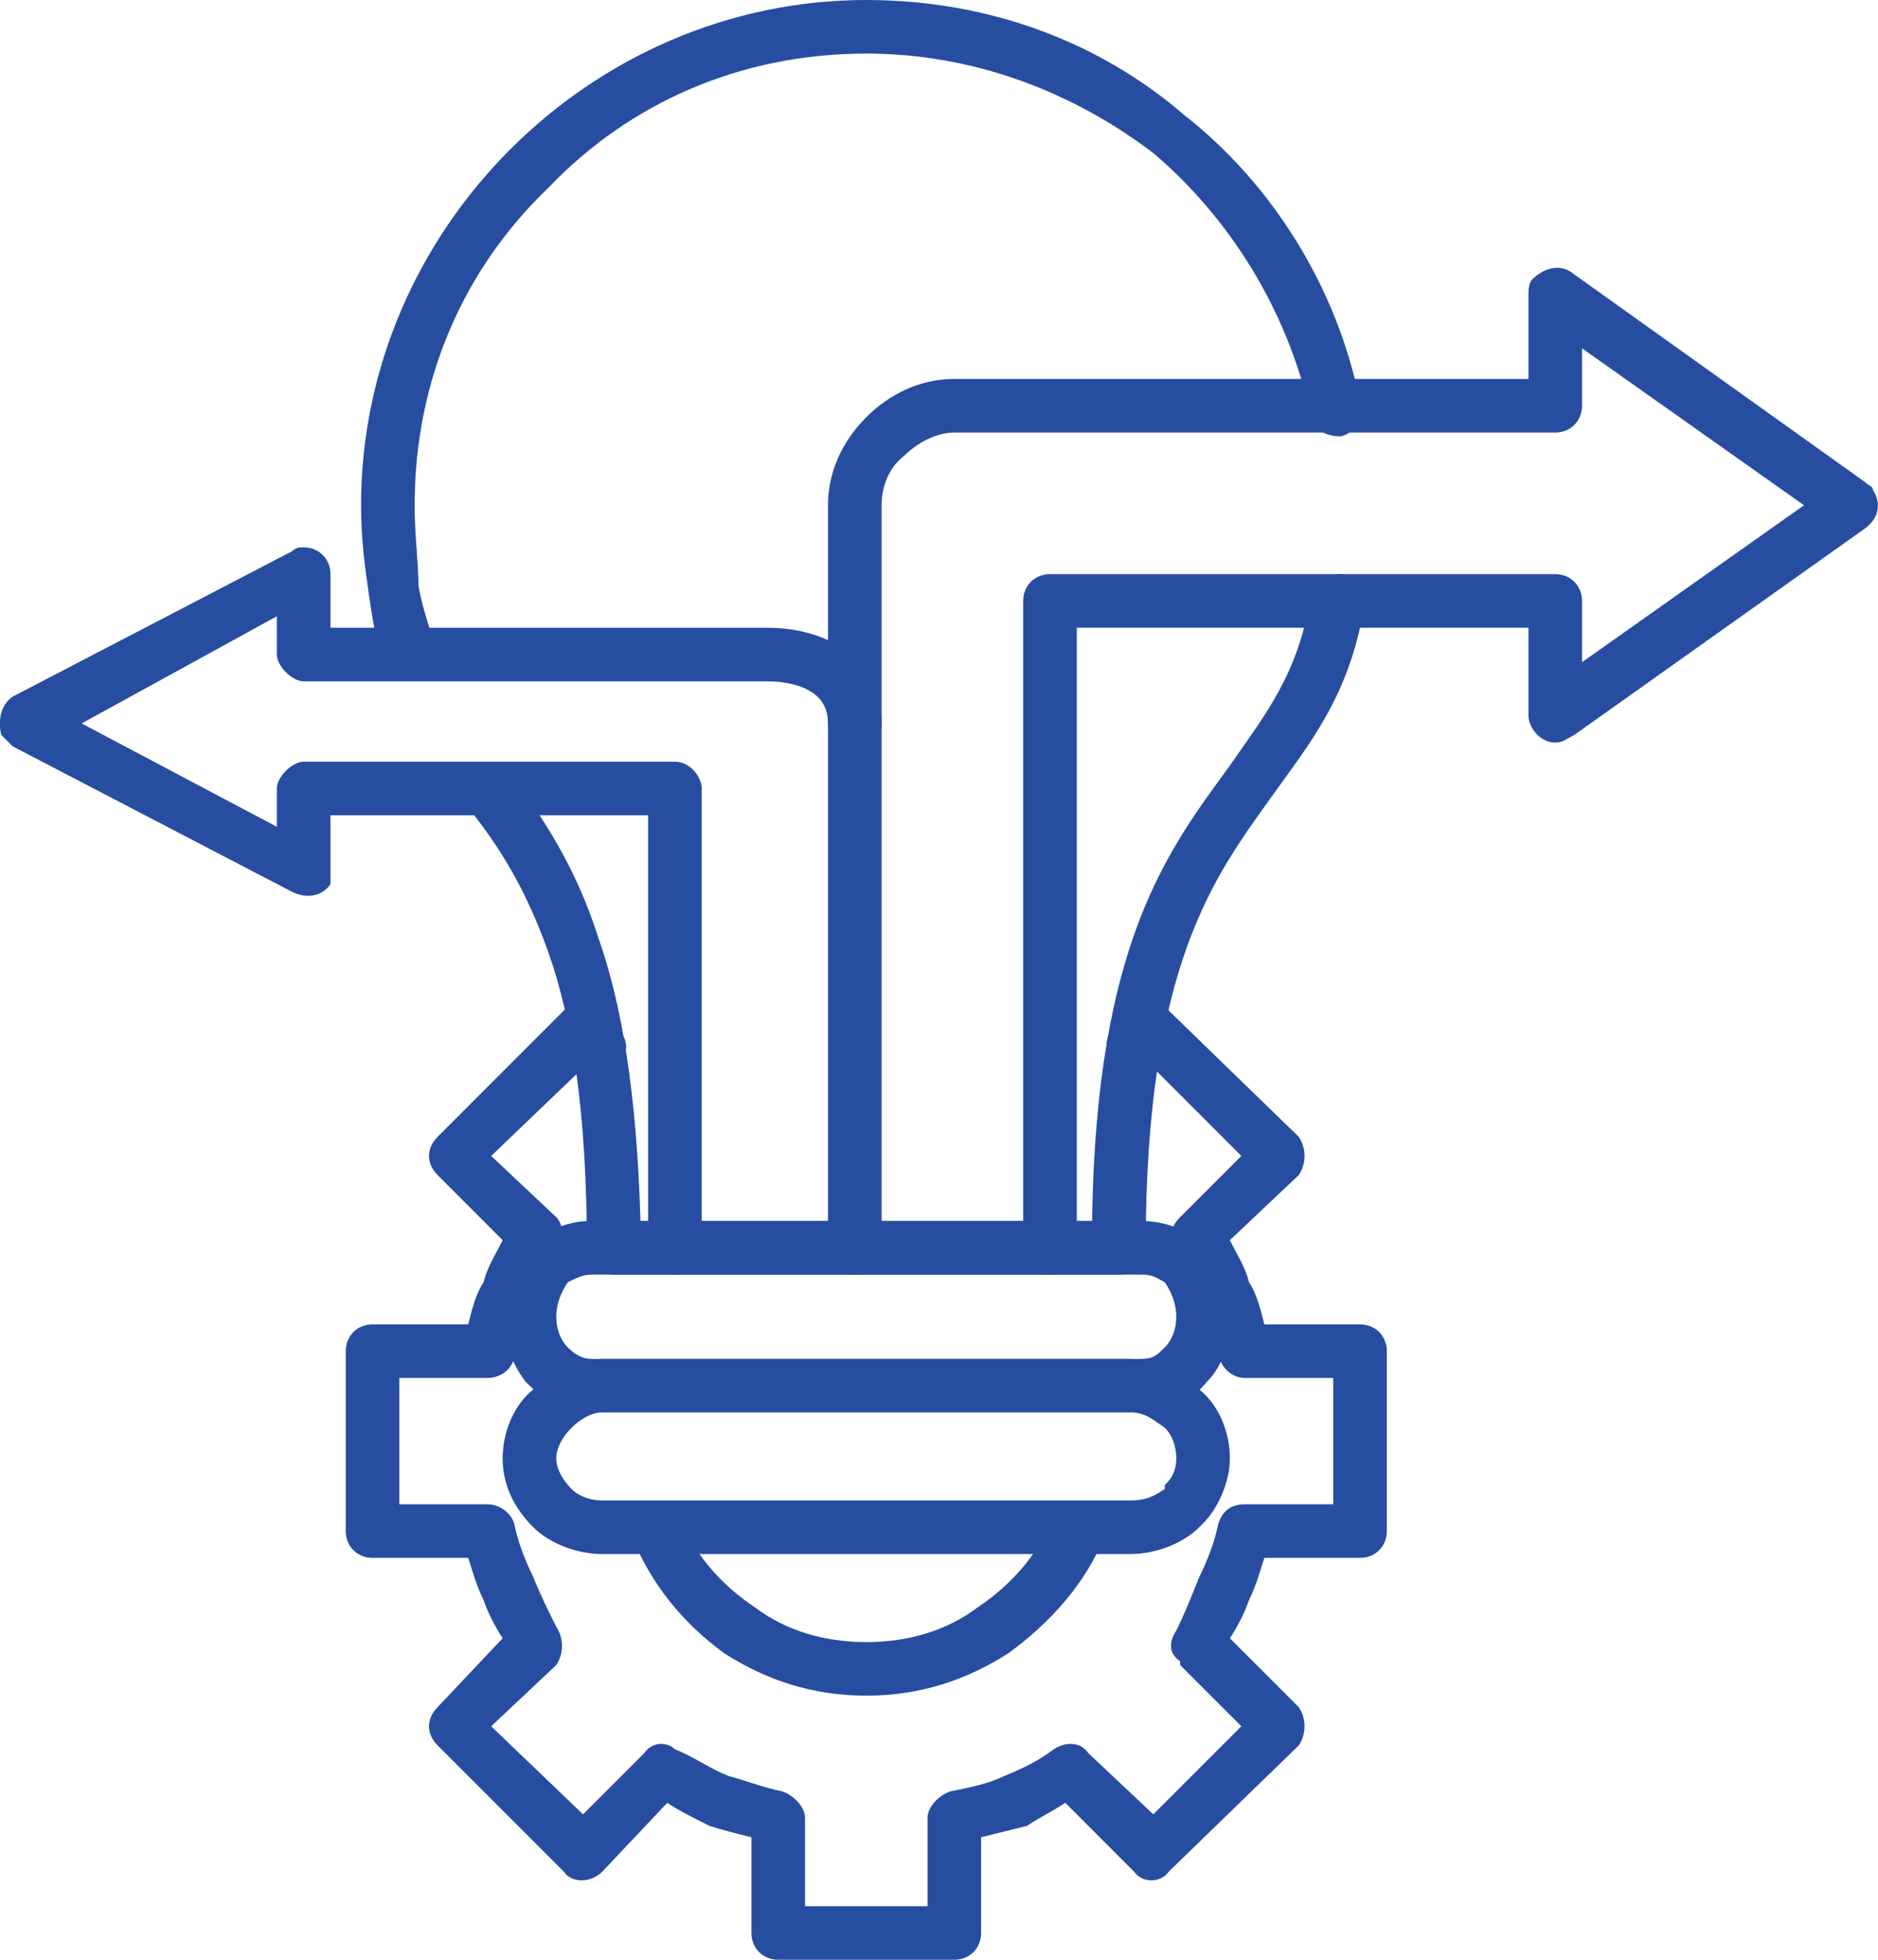
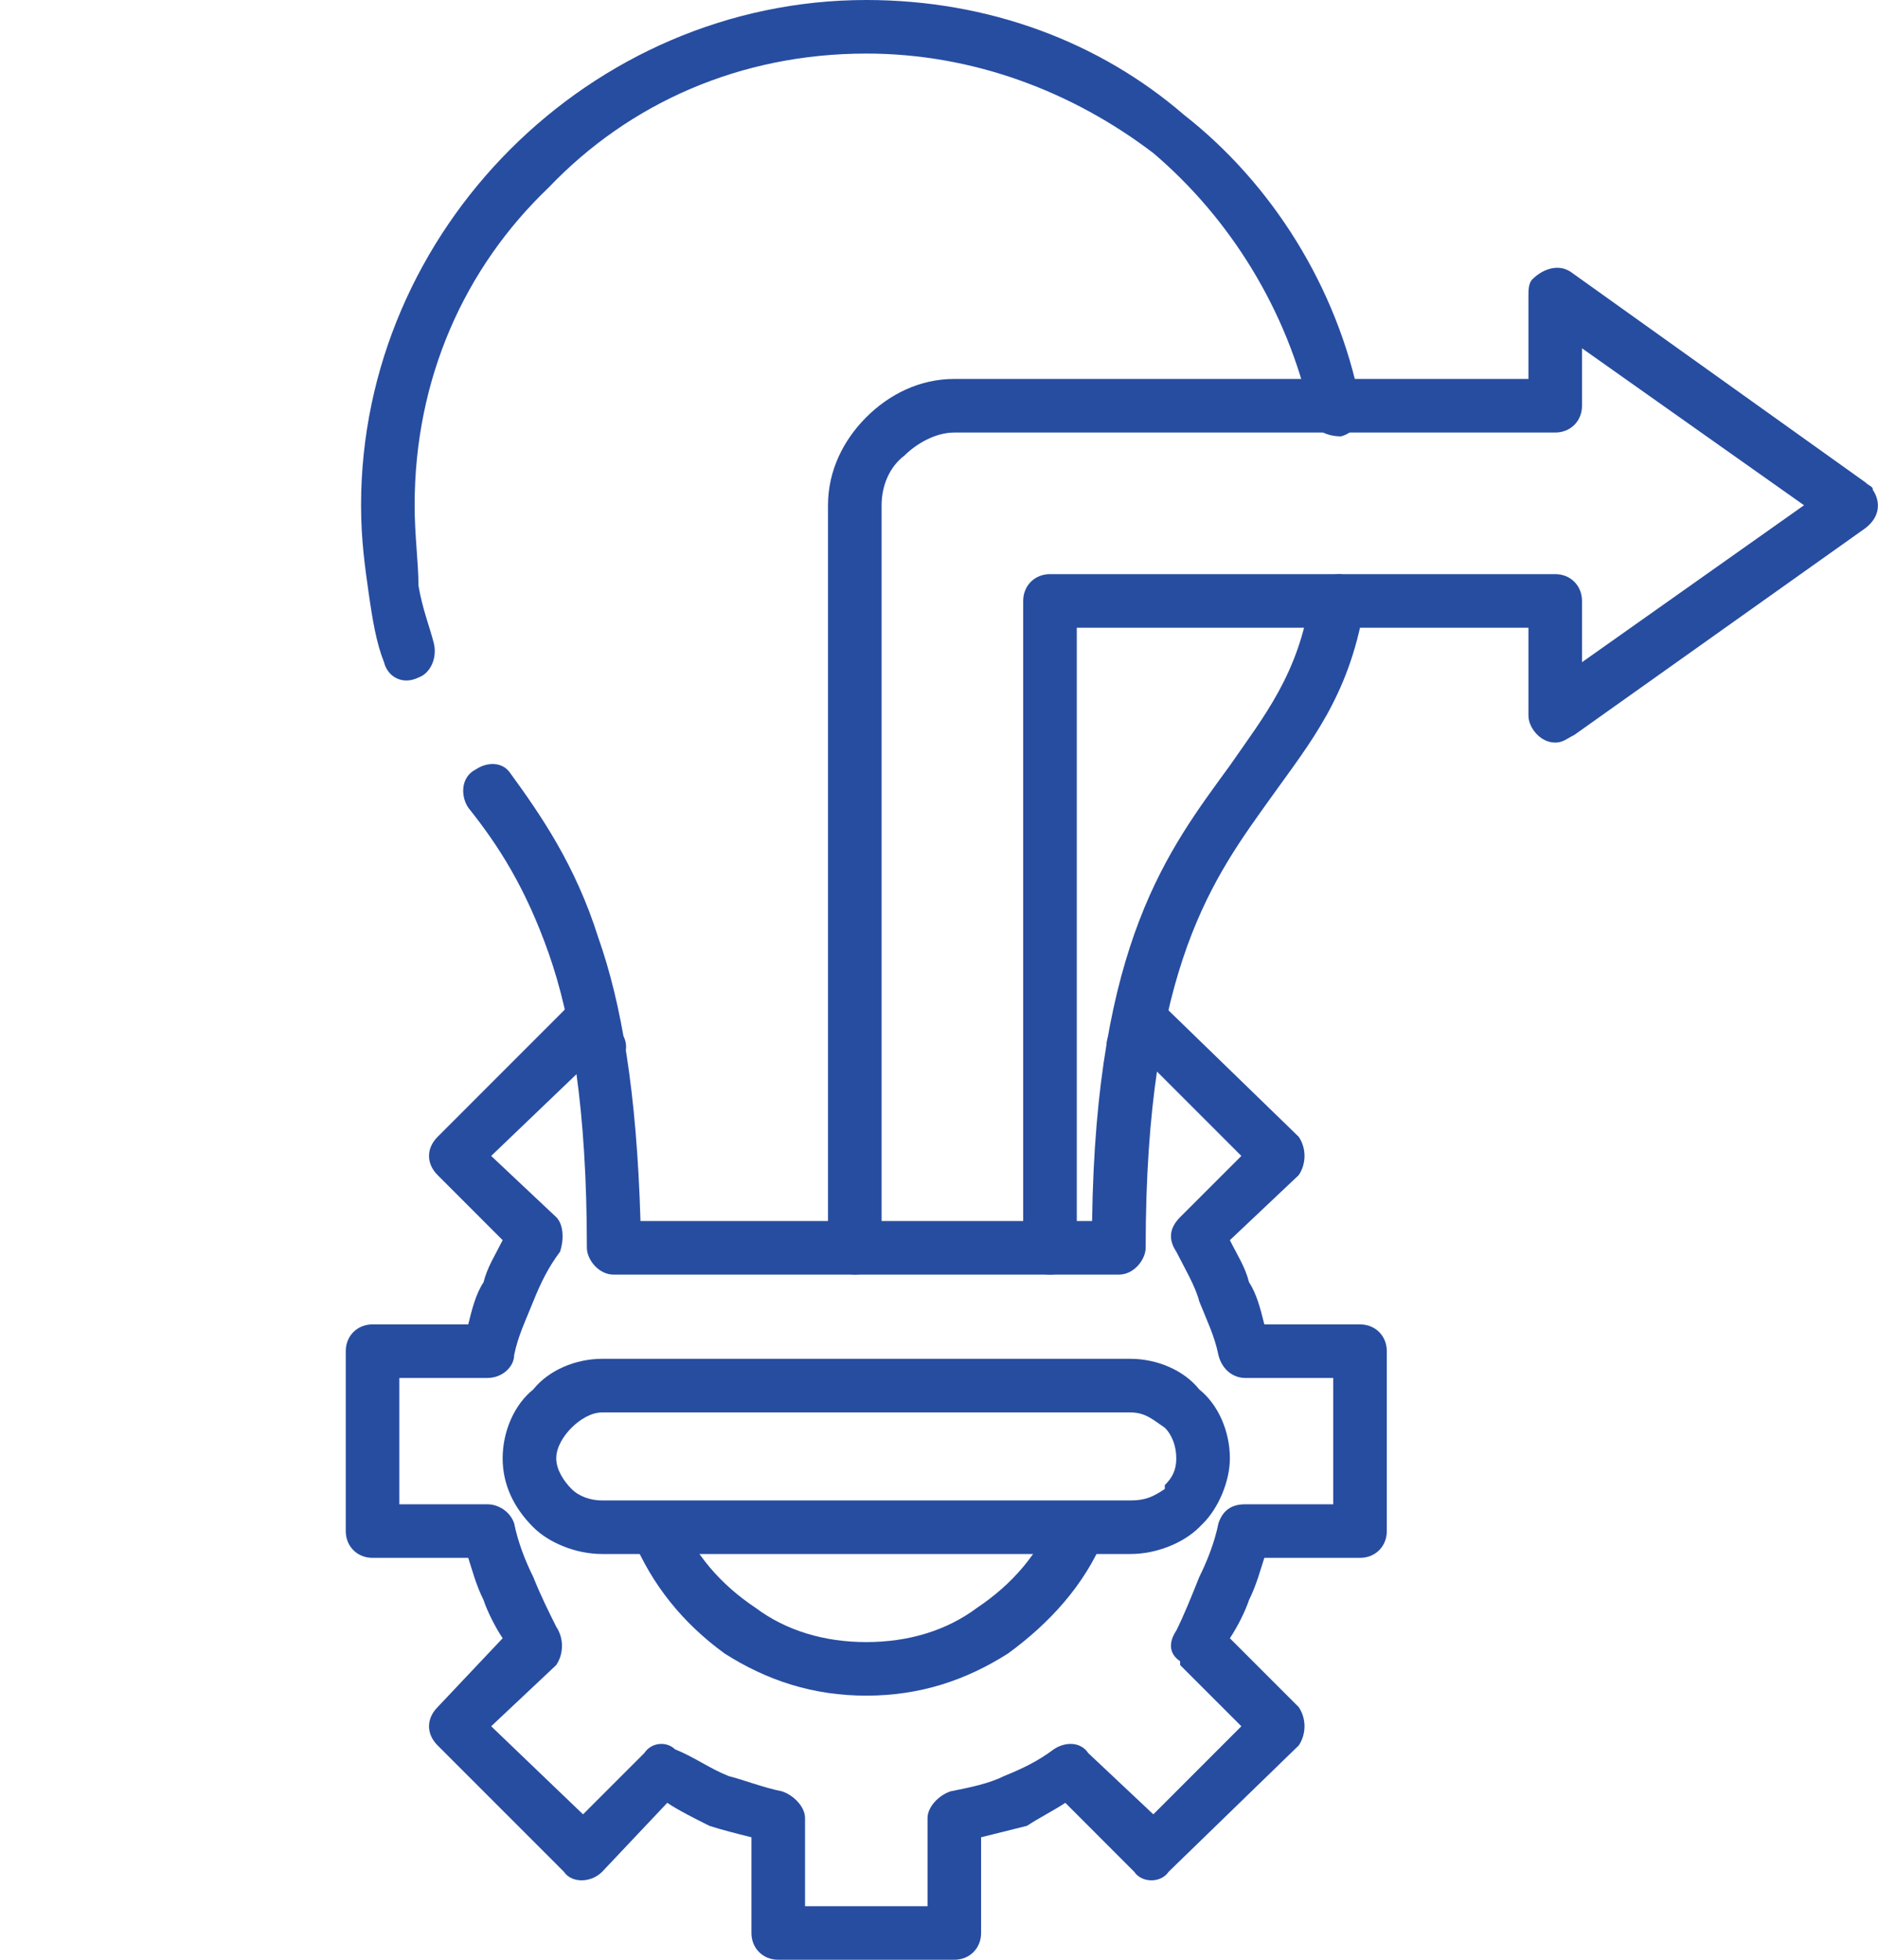
<svg xmlns="http://www.w3.org/2000/svg" width="46" height="48" viewBox="0 0 46 48" fill="none">
  <path fill-rule="evenodd" clip-rule="evenodd" d="M25.812 37.125C25.906 36.844 26.281 36.656 26.656 36.844C26.938 36.938 27.125 37.312 27.031 37.688C26.562 38.812 25.719 39.75 24.688 40.5C23.656 41.156 22.531 41.531 21.219 41.531C19.906 41.531 18.781 41.156 17.75 40.5C16.719 39.75 15.969 38.812 15.5 37.688C15.312 37.312 15.5 36.938 15.781 36.844C16.156 36.656 16.531 36.844 16.625 37.125C17 38.062 17.656 38.812 18.5 39.375C19.25 39.938 20.188 40.219 21.219 40.219C22.25 40.219 23.188 39.938 23.938 39.375C24.781 38.812 25.438 38.062 25.812 37.125Z" fill="#274DA1" />
  <path fill-rule="evenodd" clip-rule="evenodd" d="M28.25 26.156C27.969 26.344 27.594 26.344 27.312 26.062C27.031 25.875 27.031 25.406 27.312 25.125L27.781 24.75C27.969 24.469 28.438 24.469 28.625 24.75L31.812 27.844C32 28.125 32 28.5 31.812 28.781L30.125 30.375C30.312 30.75 30.5 31.031 30.594 31.406C30.781 31.688 30.875 32.062 30.969 32.438H33.312C33.688 32.438 33.969 32.719 33.969 33.094V37.5C33.969 37.875 33.688 38.156 33.312 38.156H30.969C30.875 38.438 30.781 38.812 30.594 39.188C30.5 39.469 30.312 39.844 30.125 40.125L31.812 41.812C32 42.094 32 42.469 31.812 42.75L28.625 45.844C28.438 46.125 27.969 46.125 27.781 45.844L26.094 44.156C25.812 44.344 25.438 44.531 25.156 44.719C24.781 44.812 24.406 44.906 24.031 45V47.344C24.031 47.719 23.75 48 23.375 48H19.062C18.688 48 18.406 47.719 18.406 47.344V45C18.031 44.906 17.656 44.812 17.375 44.719C17 44.531 16.625 44.344 16.344 44.156L14.75 45.844C14.469 46.125 14 46.125 13.812 45.844L10.719 42.75C10.438 42.469 10.438 42.094 10.719 41.812L12.312 40.125C12.125 39.844 11.938 39.469 11.844 39.188C11.656 38.812 11.562 38.438 11.469 38.156H9.125C8.75 38.156 8.469 37.875 8.469 37.5V33.094C8.469 32.719 8.75 32.438 9.125 32.438H11.469C11.562 32.062 11.656 31.688 11.844 31.406C11.938 31.031 12.125 30.75 12.312 30.375L10.719 28.781C10.438 28.5 10.438 28.125 10.719 27.844L13.812 24.75C14 24.469 14.469 24.469 14.75 24.75L15.125 25.219C15.406 25.406 15.406 25.875 15.125 26.062C14.938 26.344 14.469 26.344 14.281 26.156L12.031 28.312L13.625 29.812C13.812 30 13.812 30.375 13.719 30.656C13.438 31.031 13.25 31.406 13.062 31.875C12.875 32.344 12.688 32.719 12.594 33.188C12.594 33.469 12.312 33.75 11.938 33.75H9.781V36.844H11.938C12.219 36.844 12.5 37.031 12.594 37.312C12.688 37.781 12.875 38.25 13.062 38.625C13.25 39.094 13.438 39.469 13.625 39.844C13.812 40.125 13.812 40.5 13.625 40.781L12.031 42.281L14.281 44.438L15.781 42.938C15.969 42.656 16.344 42.656 16.531 42.844C17 43.031 17.375 43.312 17.844 43.5C18.219 43.594 18.688 43.781 19.156 43.875C19.438 43.969 19.719 44.25 19.719 44.531V46.688H22.719V44.531C22.719 44.25 23 43.969 23.281 43.875C23.75 43.781 24.219 43.688 24.594 43.5C25.062 43.312 25.438 43.125 25.812 42.844C26.094 42.656 26.469 42.656 26.656 42.938L28.25 44.438L30.406 42.281L28.906 40.781V40.688C28.625 40.5 28.625 40.219 28.812 39.938C29 39.562 29.188 39.094 29.375 38.625C29.562 38.25 29.75 37.781 29.844 37.312C29.938 37.031 30.125 36.844 30.5 36.844H32.656V33.75H30.5C30.219 33.75 29.938 33.562 29.844 33.188C29.75 32.719 29.562 32.344 29.375 31.875C29.281 31.5 29 31.031 28.812 30.656C28.625 30.375 28.625 30.094 28.906 29.812L30.406 28.312L28.25 26.156Z" fill="#274DA1" />
  <path d="M10.625 15.75C10.719 16.125 10.531 16.5 10.25 16.594C9.875 16.781 9.5 16.594 9.406 16.219C9.219 15.75 9.125 15.188 9.031 14.531C8.938 13.875 8.844 13.219 8.844 12.375C8.844 9 10.25 5.906 12.5 3.656C14.75 1.406 17.844 0 21.219 0C24.219 0 26.938 1.031 29 2.812C31.156 4.5 32.75 7.031 33.312 9.844C33.406 10.219 33.219 10.594 32.844 10.688C32.469 10.688 32.094 10.5 32.094 10.125C31.531 7.594 30.125 5.344 28.25 3.75C26.281 2.25 23.844 1.312 21.219 1.312C18.125 1.312 15.406 2.531 13.438 4.594C11.375 6.562 10.156 9.281 10.156 12.375C10.156 13.125 10.25 13.781 10.25 14.344C10.344 14.906 10.531 15.375 10.625 15.75ZM32.094 14.625C32.188 14.25 32.469 14.062 32.844 14.062C33.219 14.156 33.5 14.531 33.406 14.906C33.031 17.062 32.094 18.188 31.156 19.5C29.75 21.469 28.062 23.625 28.062 30.562C28.062 30.844 27.781 31.219 27.406 31.219H15.031C14.656 31.219 14.375 30.844 14.375 30.562C14.375 27.188 14 24.938 13.438 23.344C12.875 21.75 12.219 20.719 11.469 19.781C11.281 19.5 11.281 19.031 11.656 18.844C11.938 18.656 12.312 18.656 12.5 18.938C13.25 19.969 14.094 21.188 14.656 22.969C15.219 24.562 15.594 26.719 15.688 29.906H26.75C26.844 23.062 28.625 20.812 30.125 18.75C30.969 17.531 31.812 16.5 32.094 14.625Z" fill="#274DA1" />
-   <path d="M14.469 33.281C14.844 33.281 15.125 33.562 15.125 33.938C15.125 34.312 14.844 34.594 14.469 34.594C13.812 34.594 13.344 34.312 12.875 33.844C12.594 33.469 12.312 32.906 12.312 32.25C12.312 31.594 12.594 31.031 12.875 30.562C13.344 30.188 13.812 29.906 14.469 29.906H27.969C28.625 29.906 29.188 30.188 29.562 30.562C29.938 31.031 30.125 31.594 30.125 32.25C30.125 32.906 29.938 33.469 29.562 33.844C29.188 34.312 28.625 34.594 27.969 34.594C27.688 34.594 27.312 34.312 27.312 33.938C27.312 33.562 27.688 33.281 27.969 33.281C28.25 33.281 28.344 33.188 28.531 33C28.719 32.812 28.812 32.531 28.812 32.25C28.812 31.969 28.719 31.688 28.531 31.406C28.344 31.312 28.25 31.219 27.969 31.219H14.469C14.281 31.219 14.094 31.312 13.906 31.406C13.719 31.688 13.625 31.969 13.625 32.25C13.625 32.531 13.719 32.812 13.906 33C14.094 33.188 14.281 33.281 14.469 33.281Z" fill="#274DA1" />
  <path d="M14.75 36.75H27.688C28.062 36.75 28.25 36.656 28.531 36.469C28.531 36.469 28.531 36.469 28.531 36.375C28.719 36.188 28.812 36 28.812 35.719C28.812 35.438 28.719 35.156 28.531 34.969C28.25 34.781 28.062 34.594 27.688 34.594H14.75C14.469 34.594 14.188 34.781 14 34.969C13.812 35.156 13.625 35.438 13.625 35.719C13.625 36 13.812 36.281 14 36.469C14.188 36.656 14.469 36.75 14.75 36.75ZM27.688 38.062H14.75C14.094 38.062 13.438 37.781 13.062 37.406C12.594 36.938 12.312 36.375 12.312 35.719C12.312 35.062 12.594 34.406 13.062 34.031C13.438 33.562 14.094 33.281 14.75 33.281H27.688C28.344 33.281 29 33.562 29.375 34.031C29.844 34.406 30.125 35.062 30.125 35.719C30.125 36.281 29.844 36.938 29.469 37.312C29.469 37.312 29.469 37.312 29.375 37.406C29 37.781 28.344 38.062 27.688 38.062Z" fill="#274DA1" />
  <path d="M26.375 30.562C26.375 30.938 26.094 31.219 25.719 31.219C25.344 31.219 25.062 30.938 25.062 30.562V14.719C25.062 14.344 25.344 14.062 25.719 14.062H38.094C38.469 14.062 38.75 14.344 38.75 14.719V16.219L44.188 12.375L38.75 8.531V9.938C38.75 10.312 38.469 10.594 38.094 10.594H23.375C22.906 10.594 22.438 10.875 22.156 11.156C21.781 11.438 21.594 11.906 21.594 12.375V30.562C21.594 30.844 21.312 31.219 20.938 31.219C20.562 31.219 20.281 30.844 20.281 30.562V12.375C20.281 11.531 20.656 10.781 21.219 10.219C21.781 9.656 22.531 9.281 23.375 9.281H37.438V7.219C37.438 7.125 37.438 6.938 37.531 6.844C37.812 6.563 38.188 6.469 38.469 6.656L45.688 11.812C45.781 11.906 45.875 11.906 45.875 12C46.062 12.281 46.062 12.656 45.688 12.938L38.562 18C38.375 18.094 38.281 18.188 38.094 18.188C37.719 18.188 37.438 17.812 37.438 17.531V15.375H26.375V30.562Z" fill="#274DA1" />
-   <path d="M21.594 17.719C21.594 18.094 21.312 18.375 20.938 18.375C20.656 18.375 20.281 18 20.281 17.719C20.281 17.438 20.188 17.156 19.906 16.969C19.625 16.781 19.25 16.688 18.781 16.688H7.438C7.156 16.688 6.781 16.312 6.781 16.031C6.781 15.938 6.781 15.938 6.781 15.938V15.094L2 17.719L6.781 20.25V19.312C6.781 19.031 7.156 18.656 7.438 18.656H16.531C16.906 18.656 17.188 19.031 17.188 19.312V19.406V30.562C17.188 30.938 16.906 31.219 16.531 31.219C16.156 31.219 15.875 30.938 15.875 30.562V19.969H8.094V21.281V21.656C7.906 21.938 7.531 22.031 7.156 21.844L0.312 18.281C0.219 18.188 0.125 18.094 0.031 18C-0.062 17.625 0.031 17.25 0.312 17.062L7.156 13.5C7.25 13.406 7.344 13.406 7.438 13.406C7.812 13.406 8.094 13.688 8.094 14.062V15.375H18.781C19.531 15.375 20.188 15.562 20.75 15.938C21.312 16.406 21.594 16.969 21.594 17.719Z" fill="#274DA1" />
</svg>